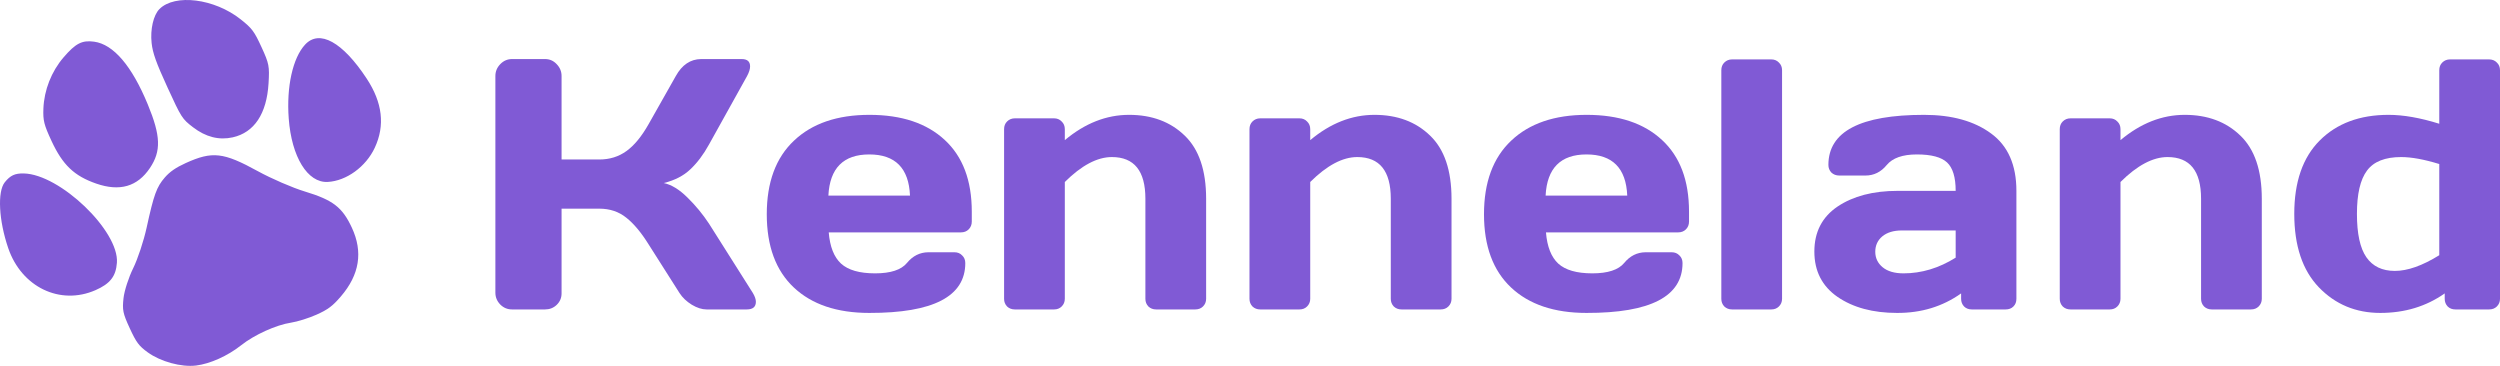
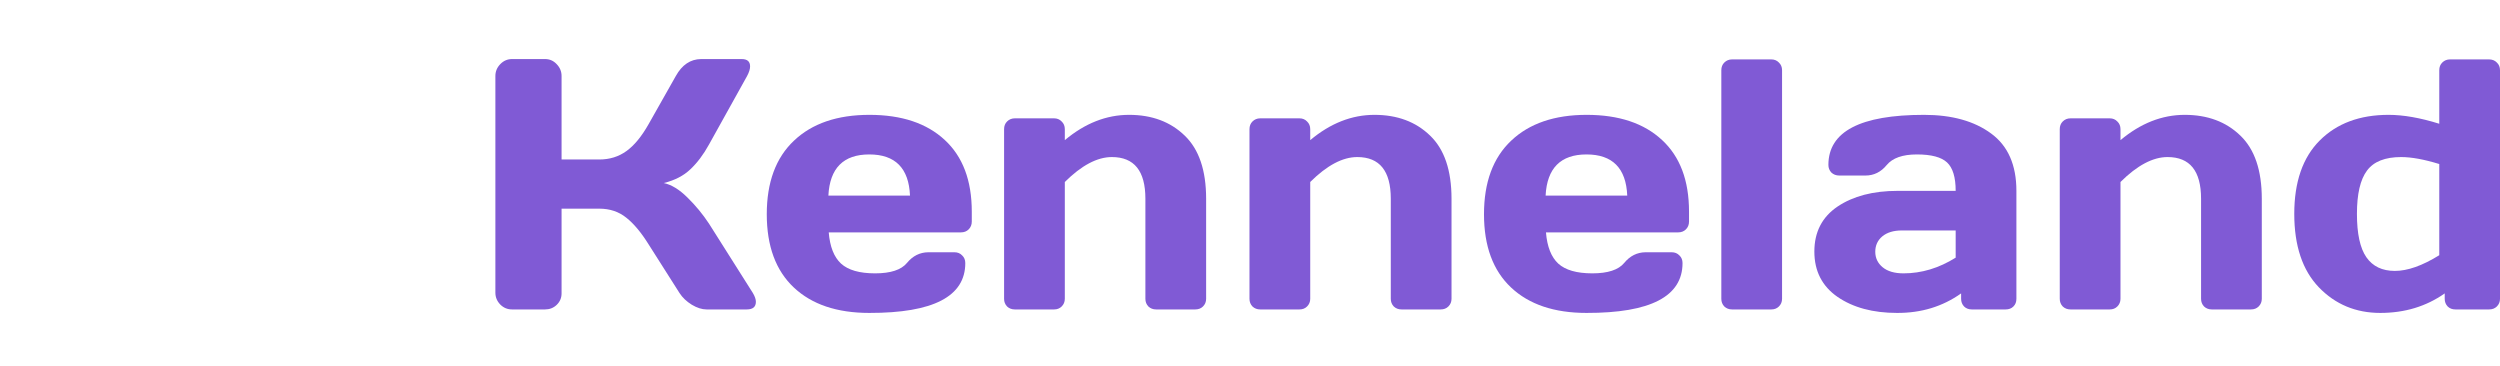
<svg xmlns="http://www.w3.org/2000/svg" width="164" height="24" viewBox="0 0 164 24" fill="none">
  <path d="M49.586 19.796C49.586 20.132 49.386 20.299 48.987 20.299H46.35C46.051 20.299 45.728 20.197 45.383 19.991C45.037 19.777 44.769 19.522 44.577 19.224L42.55 16.033C42.066 15.255 41.579 14.672 41.088 14.283C40.596 13.886 40.005 13.688 39.314 13.688H36.839V19.247C36.839 19.545 36.731 19.796 36.516 20.002C36.309 20.2 36.056 20.299 35.756 20.299H33.591C33.292 20.299 33.035 20.193 32.82 19.979C32.605 19.758 32.497 19.499 32.497 19.201V4.984C32.497 4.686 32.605 4.427 32.82 4.206C33.035 3.985 33.292 3.874 33.591 3.874H35.756C36.056 3.874 36.309 3.985 36.516 4.206C36.731 4.427 36.839 4.686 36.839 4.984V10.463H39.314C39.99 10.463 40.581 10.28 41.088 9.914C41.602 9.548 42.089 8.957 42.55 8.141L44.335 4.984C44.742 4.252 45.294 3.882 45.993 3.874H48.653C49.022 3.874 49.206 4.034 49.206 4.355C49.206 4.53 49.141 4.74 49.01 4.984L46.511 9.479C46.15 10.135 45.744 10.676 45.291 11.103C44.845 11.53 44.262 11.831 43.54 12.007C44.047 12.114 44.565 12.43 45.095 12.956C45.632 13.482 46.104 14.054 46.511 14.672L49.39 19.224C49.52 19.445 49.586 19.636 49.586 19.796Z" fill="#805AD5" />
  <path d="M52.073 18.858C50.891 17.745 50.3 16.144 50.3 14.054C50.3 11.957 50.895 10.348 52.085 9.227C53.275 8.099 54.925 7.534 57.036 7.534C59.147 7.534 60.794 8.084 61.976 9.182C63.158 10.272 63.749 11.839 63.749 13.883V14.535C63.749 14.741 63.68 14.912 63.542 15.049C63.412 15.179 63.243 15.244 63.035 15.244H54.365C54.441 16.182 54.71 16.864 55.171 17.291C55.639 17.718 56.383 17.932 57.405 17.932C58.426 17.932 59.124 17.703 59.5 17.245C59.877 16.788 60.341 16.555 60.894 16.548H62.609C62.817 16.548 62.986 16.616 63.116 16.754C63.254 16.883 63.323 17.051 63.323 17.257C63.323 19.445 61.224 20.536 57.025 20.528C54.906 20.528 53.255 19.972 52.073 18.858ZM54.342 12.83H59.696C59.619 11.031 58.729 10.131 57.025 10.131C55.328 10.131 54.434 11.031 54.342 12.83Z" fill="#805AD5" />
  <path d="M65.868 19.602V8.472C65.868 8.267 65.933 8.099 66.064 7.969C66.202 7.832 66.371 7.763 66.571 7.763H69.15C69.35 7.763 69.515 7.832 69.645 7.969C69.783 8.099 69.852 8.267 69.852 8.472V9.193C71.173 8.087 72.578 7.534 74.067 7.534C75.564 7.534 76.781 7.988 77.717 8.896C78.654 9.795 79.122 11.176 79.122 13.036V19.602C79.122 19.8 79.053 19.968 78.915 20.105C78.784 20.235 78.615 20.299 78.408 20.299H75.84C75.641 20.299 75.472 20.235 75.334 20.105C75.203 19.968 75.138 19.8 75.138 19.602V13.036C75.138 11.214 74.405 10.303 72.939 10.303C71.979 10.303 70.95 10.848 69.852 11.938V19.602C69.852 19.8 69.783 19.968 69.645 20.105C69.515 20.235 69.35 20.299 69.15 20.299H66.571C66.371 20.299 66.202 20.235 66.064 20.105C65.933 19.968 65.868 19.8 65.868 19.602Z" fill="#805AD5" />
  <path d="M81.966 19.602V8.472C81.966 8.267 82.032 8.099 82.162 7.969C82.3 7.832 82.469 7.763 82.669 7.763H85.248C85.448 7.763 85.613 7.832 85.743 7.969C85.881 8.099 85.951 8.267 85.951 8.472V9.193C87.271 8.087 88.676 7.534 90.165 7.534C91.662 7.534 92.879 7.988 93.815 8.896C94.752 9.795 95.22 11.176 95.22 13.036V19.602C95.22 19.8 95.151 19.968 95.013 20.105C94.882 20.235 94.713 20.299 94.506 20.299H91.938C91.739 20.299 91.57 20.235 91.432 20.105C91.301 19.968 91.236 19.8 91.236 19.602V13.036C91.236 11.214 90.503 10.303 89.037 10.303C88.077 10.303 87.048 10.848 85.951 11.938V19.602C85.951 19.8 85.881 19.968 85.743 20.105C85.613 20.235 85.448 20.299 85.248 20.299H82.669C82.469 20.299 82.3 20.235 82.162 20.105C82.032 19.968 81.966 19.8 81.966 19.602Z" fill="#805AD5" />
  <path d="M99.124 18.858C97.942 17.745 97.35 16.144 97.35 14.054C97.35 11.957 97.945 10.348 99.135 9.227C100.325 8.099 101.976 7.534 104.087 7.534C106.198 7.534 107.845 8.084 109.027 9.182C110.209 10.272 110.8 11.839 110.8 13.883V14.535C110.8 14.741 110.731 14.912 110.593 15.049C110.462 15.179 110.293 15.244 110.086 15.244H101.415C101.492 16.182 101.761 16.864 102.221 17.291C102.69 17.718 103.434 17.932 104.455 17.932C105.476 17.932 106.175 17.703 106.551 17.245C106.927 16.788 107.392 16.555 107.944 16.548H109.66C109.867 16.548 110.036 16.616 110.167 16.754C110.305 16.883 110.374 17.051 110.374 17.257C110.374 19.445 108.275 20.536 104.075 20.528C101.957 20.528 100.306 19.972 99.124 18.858ZM101.392 12.83H106.747C106.67 11.031 105.78 10.131 104.075 10.131C102.379 10.131 101.484 11.031 101.392 12.83Z" fill="#805AD5" />
  <path d="M112.919 19.602V4.606C112.919 4.4 112.984 4.233 113.115 4.103C113.253 3.966 113.422 3.897 113.621 3.897H116.201C116.4 3.897 116.565 3.966 116.696 4.103C116.834 4.233 116.903 4.4 116.903 4.606V19.602C116.903 19.8 116.834 19.968 116.696 20.105C116.565 20.235 116.4 20.299 116.201 20.299H113.621C113.422 20.299 113.253 20.235 113.115 20.105C112.984 19.968 112.919 19.8 112.919 19.602Z" fill="#805AD5" />
  <path d="M120.542 19.476C119.529 18.774 119.022 17.783 119.022 16.502C119.022 15.221 119.529 14.237 120.542 13.551C121.563 12.865 122.876 12.521 124.48 12.521H128.292C128.292 11.629 128.104 11.008 127.727 10.657C127.351 10.306 126.691 10.131 125.747 10.131C124.81 10.131 124.15 10.364 123.766 10.829C123.39 11.286 122.926 11.515 122.373 11.515H120.657C120.45 11.515 120.277 11.45 120.139 11.32C120.008 11.183 119.943 11.015 119.943 10.817C119.943 8.629 122.035 7.534 126.219 7.534C128.046 7.534 129.512 7.942 130.618 8.758C131.723 9.567 132.276 10.821 132.276 12.521V19.602C132.276 19.808 132.211 19.976 132.08 20.105C131.95 20.235 131.781 20.299 131.573 20.299H129.351C129.144 20.299 128.975 20.235 128.844 20.105C128.714 19.968 128.649 19.8 128.649 19.602V19.247C127.436 20.109 126.035 20.536 124.446 20.528C122.864 20.528 121.563 20.177 120.542 19.476ZM124.756 15.118C124.219 15.118 123.793 15.248 123.478 15.507C123.171 15.766 123.018 16.102 123.018 16.514C123.018 16.925 123.179 17.265 123.501 17.532C123.824 17.798 124.281 17.932 124.872 17.932C126.054 17.932 127.194 17.589 128.292 16.902V15.118H124.756Z" fill="#805AD5" />
  <path d="M135.12 19.602V8.472C135.12 8.267 135.185 8.099 135.316 7.969C135.454 7.832 135.623 7.763 135.823 7.763H138.402C138.601 7.763 138.767 7.832 138.897 7.969C139.035 8.099 139.104 8.267 139.104 8.472V9.193C140.425 8.087 141.83 7.534 143.319 7.534C144.816 7.534 146.033 7.988 146.969 8.896C147.906 9.795 148.374 11.176 148.374 13.036V19.602C148.374 19.8 148.305 19.968 148.167 20.105C148.036 20.235 147.867 20.299 147.66 20.299H145.092C144.893 20.299 144.724 20.235 144.586 20.105C144.455 19.968 144.39 19.8 144.39 19.602V13.036C144.39 11.214 143.657 10.303 142.19 10.303C141.231 10.303 140.202 10.848 139.104 11.938V19.602C139.104 19.8 139.035 19.968 138.897 20.105C138.767 20.235 138.601 20.299 138.402 20.299H135.823C135.623 20.299 135.454 20.235 135.316 20.105C135.185 19.968 135.12 19.8 135.12 19.602Z" fill="#805AD5" />
  <path d="M156.147 20.528C154.542 20.528 153.199 19.968 152.116 18.847C151.042 17.726 150.504 16.121 150.504 14.031C150.504 11.934 151.061 10.329 152.174 9.216C153.295 8.095 154.799 7.534 156.688 7.534C157.663 7.534 158.772 7.729 160.016 8.118V4.606C160.016 4.4 160.081 4.233 160.212 4.103C160.35 3.966 160.519 3.897 160.718 3.897H163.286C163.493 3.897 163.662 3.966 163.793 4.103C163.931 4.233 164 4.4 164 4.606V19.602C164 19.8 163.931 19.968 163.793 20.105C163.662 20.235 163.493 20.299 163.286 20.299H161.075C160.868 20.299 160.699 20.235 160.568 20.105C160.438 19.968 160.373 19.8 160.373 19.602V19.247C159.16 20.101 157.751 20.528 156.147 20.528ZM157.517 10.303C156.458 10.303 155.709 10.6 155.272 11.195C154.834 11.782 154.615 12.727 154.615 14.031C154.615 15.335 154.822 16.285 155.237 16.88C155.652 17.474 156.273 17.772 157.102 17.772C157.939 17.772 158.91 17.428 160.016 16.742V10.76C159.025 10.455 158.193 10.303 157.517 10.303Z" fill="#805AD5" />
-   <path fill-rule="evenodd" clip-rule="evenodd" d="M4.171 3.762C3.374 4.688 2.893 5.911 2.847 7.128C2.817 7.907 2.887 8.186 3.379 9.245C4.111 10.822 4.867 11.542 6.314 12.044C7.857 12.579 9.017 12.242 9.836 11.02C10.581 9.909 10.547 8.914 9.695 6.851C8.648 4.317 7.443 2.908 6.174 2.734C5.383 2.626 4.962 2.842 4.171 3.762ZM10.459 0.594C10.065 0.988 9.848 1.928 9.946 2.823C10.017 3.478 10.247 4.122 10.982 5.724C11.9 7.723 11.948 7.799 12.66 8.346C13.497 8.989 14.366 9.21 15.265 9.01C16.68 8.694 17.497 7.463 17.617 5.467C17.684 4.338 17.653 4.178 17.155 3.092C16.677 2.051 16.532 1.857 15.784 1.265C14.067 -0.095 11.475 -0.421 10.459 0.594ZM0.314 11.957C-0.18 12.572 -0.081 14.466 0.541 16.281C1.415 18.835 3.942 20.051 6.263 19.035C7.223 18.615 7.604 18.128 7.669 17.238C7.822 15.156 3.936 11.43 1.559 11.378C0.979 11.366 0.677 11.506 0.314 11.957ZM20.014 2.927C19.203 3.804 18.785 5.69 18.941 7.779C19.128 10.297 20.179 12.005 21.498 11.935C22.724 11.87 24.005 10.939 24.586 9.69C25.268 8.224 25.093 6.735 24.054 5.154C22.474 2.751 20.953 1.912 20.014 2.927ZM10.81 11.645C10.274 12.263 10.09 12.772 9.618 14.937C9.429 15.801 9.033 16.998 8.736 17.597C8.439 18.199 8.155 19.078 8.102 19.562C8.017 20.341 8.062 20.557 8.51 21.53C8.941 22.465 9.112 22.694 9.69 23.113C10.531 23.723 11.891 24.095 12.858 23.979C13.777 23.869 14.934 23.349 15.816 22.651C16.686 21.962 18.113 21.315 19.091 21.166C19.515 21.102 20.273 20.863 20.777 20.636C21.521 20.3 21.817 20.078 22.36 19.447C23.586 18.02 23.825 16.528 23.08 14.932C22.457 13.594 21.843 13.122 19.997 12.562C19.188 12.317 17.801 11.717 16.915 11.23C14.656 9.988 13.931 9.906 12.19 10.694C11.539 10.989 11.139 11.265 10.81 11.645Z" fill="#805AD5" />
</svg>